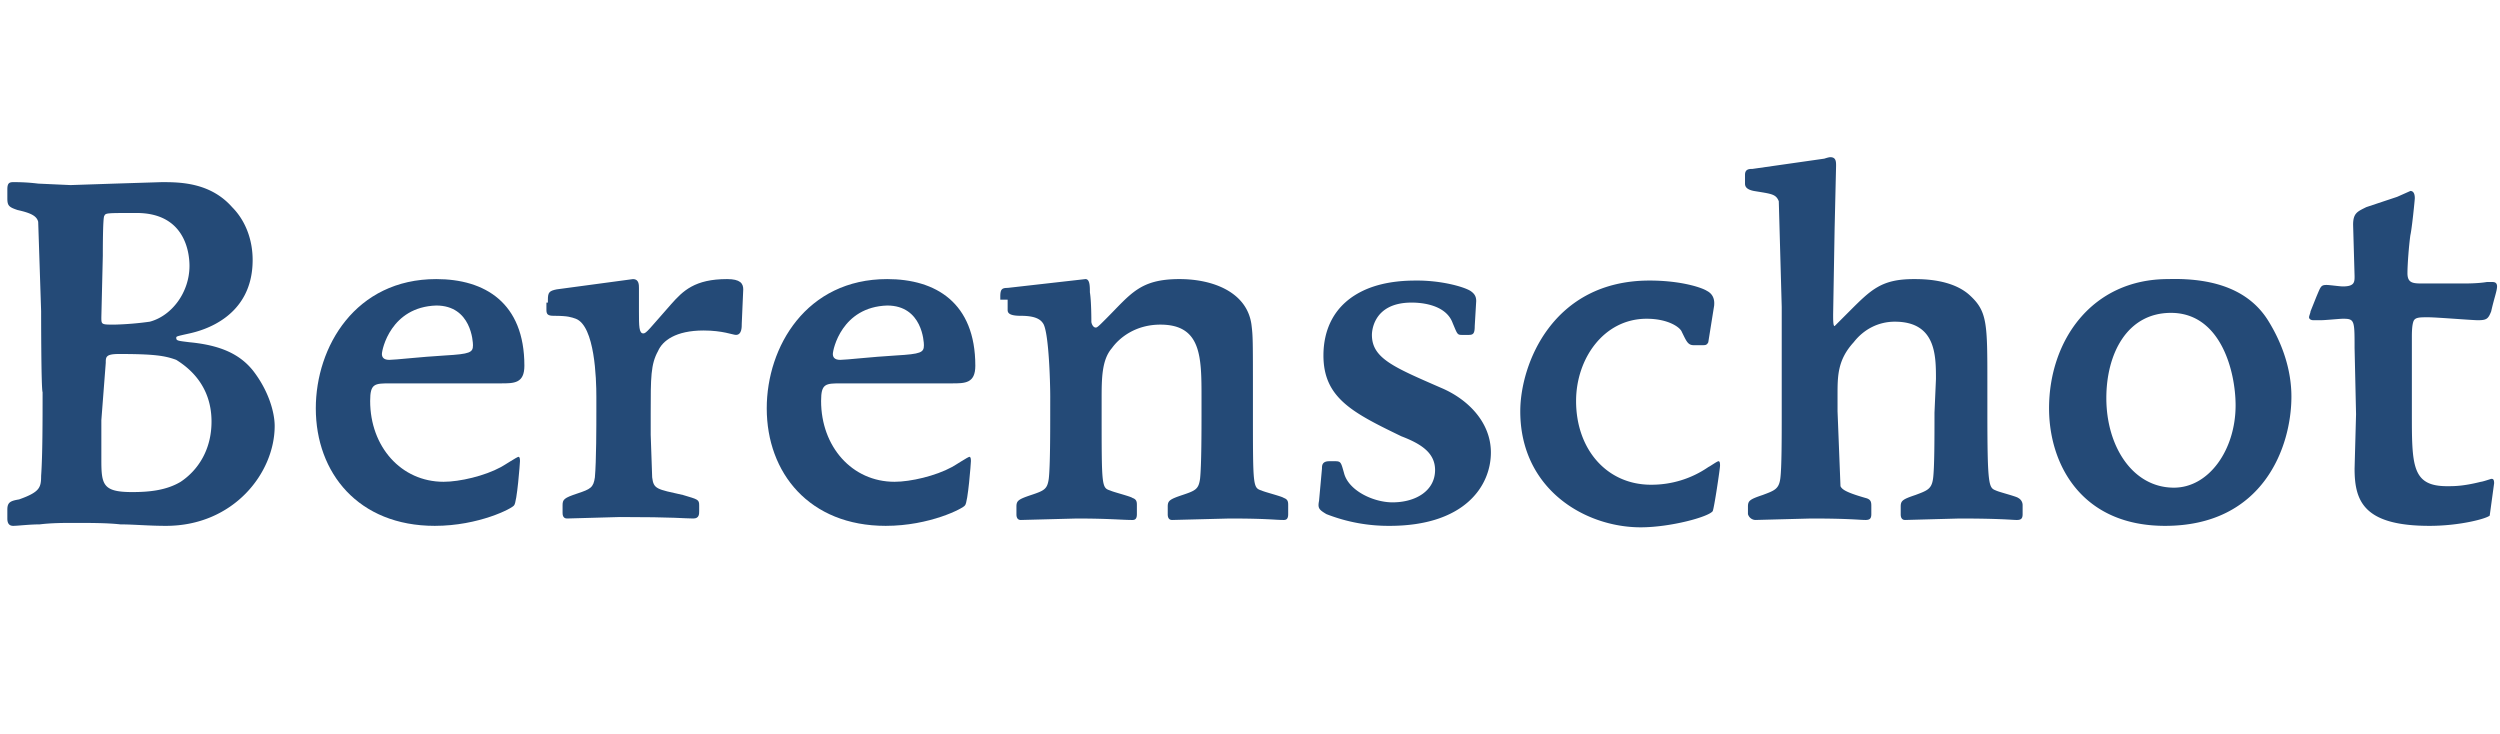
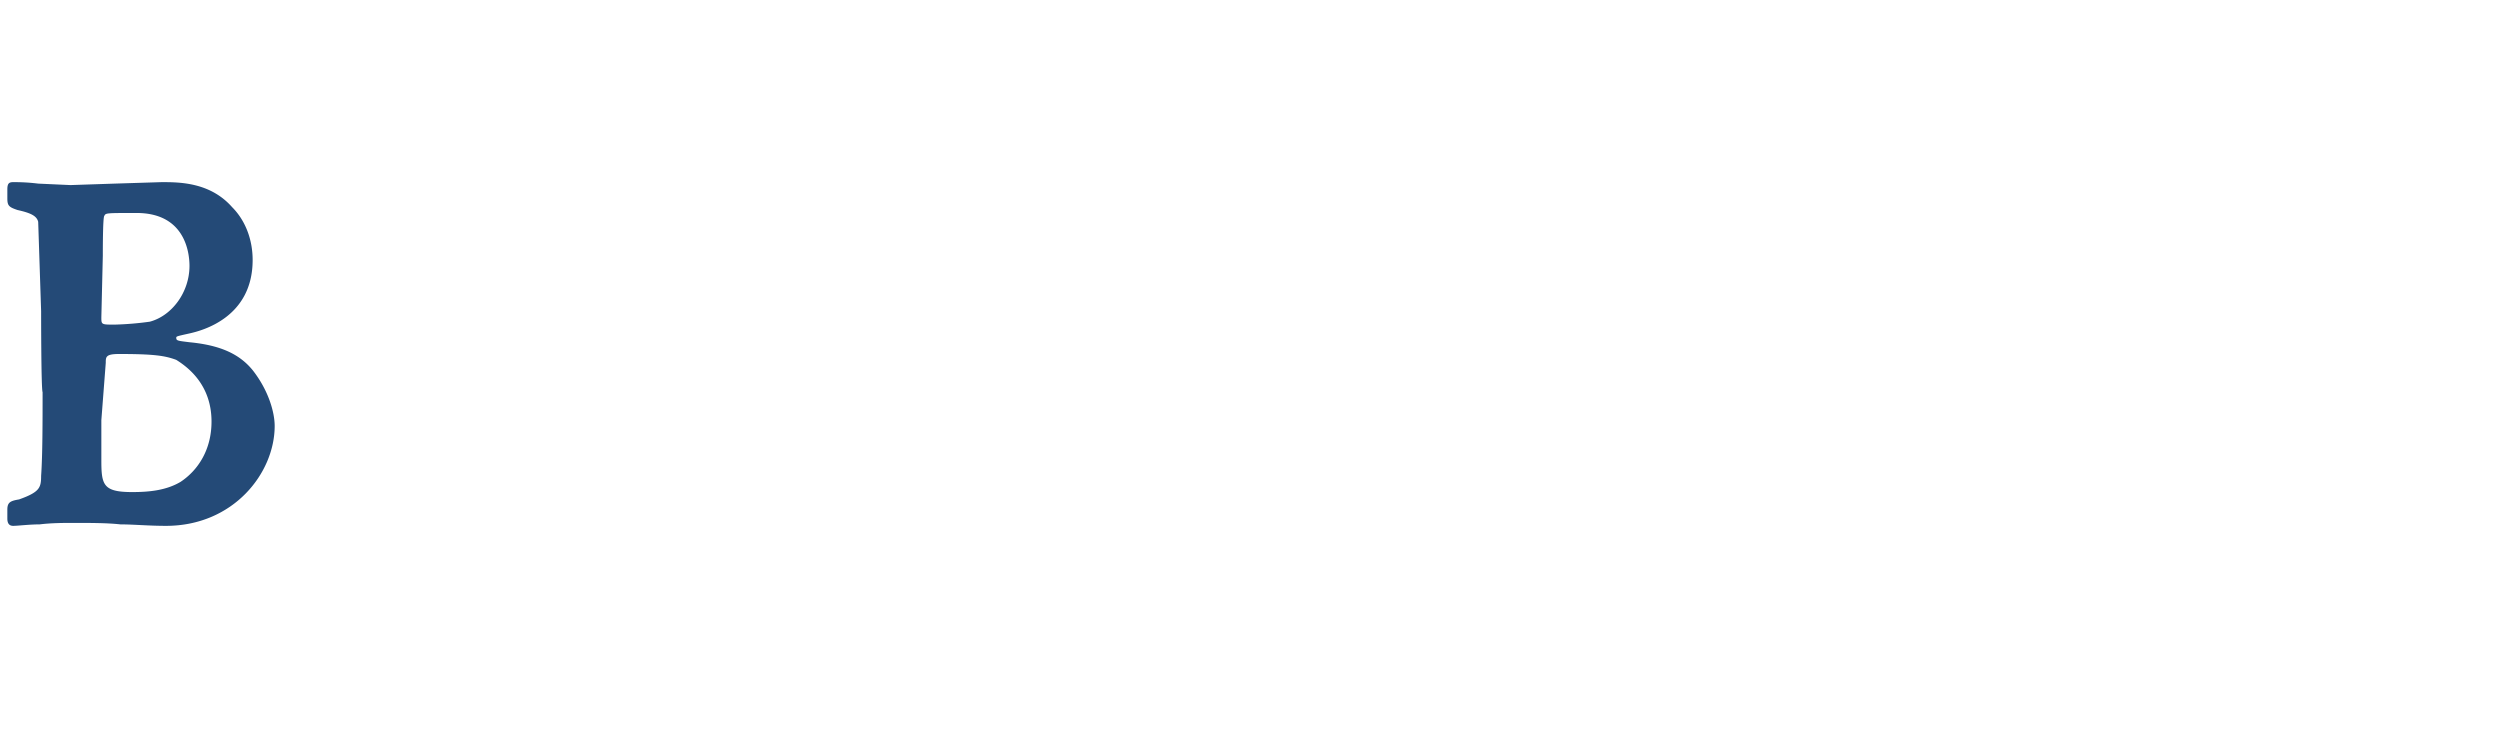
<svg xmlns="http://www.w3.org/2000/svg" width="170.2" height="50">
  <g fill="#244a77">
    <path d="M2.8 21.2l-.2-6.1c-.1-.4-.5-.6-1.4-.8-.6-.2-.7-.3-.7-.8v-.6c0-.4.1-.5.4-.5s.9 0 1.7.1l2.2.1 3-.1 3.2-.1c1.2 0 3.3 0 4.8 1.7.9.9 1.4 2.2 1.4 3.6 0 3.9-3.4 4.8-4.3 5s-.9.2-.9.3c0 .2.1.2.9.3 2.1.2 3.4.8 4.3 1.9 1.1 1.4 1.5 2.9 1.5 3.8 0 3.2-2.8 6.8-7.4 6.8-1.2 0-2.2-.1-3.1-.1-.9-.1-2-.1-3.3-.1-.5 0-1.4 0-2.2.1-.7 0-1.5.1-1.8.1s-.4-.2-.4-.5v-.6c0-.5.2-.6.8-.7 1.4-.5 1.5-.8 1.5-1.6.1-1.4.1-3.8.1-5.7-.1-.2-.1-5.5-.1-5.5zm4.1.4c0 .5 0 .5.9.5a21.16 21.16 0 0 0 2.4-.2c1.5-.4 2.7-2 2.7-3.8 0-.9-.3-3.6-3.6-3.6-2.1 0-2.1 0-2.2.2-.1.1-.1 2.3-.1 2.7l-.1 4.2h0zm0 7v2.7c0 1.7.1 2.2 2.1 2.2 1.1 0 2.3-.1 3.3-.7 1.2-.8 2.1-2.2 2.1-4.1 0-2.5-1.6-3.7-2.4-4.2-.8-.3-1.6-.4-3.9-.4-.9 0-.9.2-.9.6l-.3 3.9z" />
    <use href="#B" />
-     <path d="M37.3 20.4c0-.5.1-.6.6-.7l5.2-.7c.4 0 .4.4.4.6v1.6c0 1 0 1.5.3 1.5.2 0 .4-.3 1.9-2 .8-.9 1.6-1.7 3.8-1.7.9 0 1.1.3 1.1.7l-.1 2.3c0 .3 0 .8-.4.8-.2 0-.9-.3-2.2-.3-1.9 0-2.8.7-3.1 1.4-.5.9-.5 1.8-.5 4.2v1.5l.1 2.9c.1.8.3.8 2.1 1.2 1 .3 1.1.3 1.1.7v.4c0 .2 0 .5-.4.5-.6 0-1.2-.1-5-.1l-3.6.1c-.3 0-.3-.3-.3-.4v-.5c0-.4.1-.5 1-.8s1.1-.4 1.2-1.1c.1-1.1.1-3.6.1-4.5v-1c0-1.2-.1-4.8-1.4-5.3-.3-.1-.5-.2-1.5-.2-.4 0-.5-.1-.5-.4v-.5h.1v-.2z" />
    <use href="#B" x="30.7" />
-     <path d="M68.1 20.2c0-.5.1-.6.5-.6l5.3-.6c.3 0 .3.5.3.9.1.6.1 1.9.1 2s.1.4.3.4c.1 0 .2-.1.7-.6 1.7-1.7 2.3-2.7 5-2.7 2.3 0 4.6.9 4.9 3.1.1.8.1 1 .1 4.9v1c0 5.2 0 5.2.6 5.4.2.1 1.4.4 1.5.5.3.1.3.3.3.5v.6c0 .3-.1.4-.3.4-.6 0-1.1-.1-3.7-.1l-3.9.1c-.3 0-.3-.3-.3-.4v-.5c0-.4.1-.5 1-.8s1.1-.4 1.2-1.1c.1-.9.1-3.4.1-4.5v-1c0-2.8 0-5-2.8-5-1.7 0-2.8.9-3.3 1.6-.7.8-.7 2.1-.7 3.5v.8c0 5.2 0 5.2.6 5.4.2.1 1.4.4 1.5.5.3.1.3.3.3.5v.6c0 .3-.1.4-.3.4-.7 0-1.6-.1-3.8-.1l-3.8.1c-.3 0-.3-.3-.3-.4v-.5c0-.4.1-.5 1-.8s1.1-.4 1.2-1.1c.1-.8.1-3.3.1-4.5V27c0-1-.1-4.5-.5-5-.2-.3-.6-.5-1.5-.5-.8 0-.9-.2-.9-.4v-.7h-.5v-.2zm32.3 2c0 .5-.1.6-.4.6h-.5c-.3 0-.3-.1-.6-.8-.5-1.4-2.5-1.4-2.8-1.4-2.7 0-2.7 2.1-2.7 2.2 0 1.6 1.5 2.2 4.7 3.6 1.9.8 3.4 2.4 3.4 4.4 0 2.3-1.8 5-6.9 5a11.55 11.55 0 0 1-4.3-.8c-.5-.3-.6-.4-.5-.9l.2-2.2c0-.2 0-.5.5-.5h.4c.4 0 .4.1.6.8.3 1.2 2 2 3.3 2 1.6 0 2.9-.8 2.9-2.2 0-1.2-1-1.8-2.3-2.3-3.3-1.6-5.3-2.6-5.3-5.5 0-1.6.6-3.5 2.9-4.5 1.4-.6 2.9-.6 3.5-.6 1.6 0 3.1.4 3.6.7.3.2.4.4.4.7l-.1 1.7zm15.9 1.1c-.1.2-.2.2-.4.2h-.6c-.4 0-.5-.3-.8-.9-.1-.3-.9-.9-2.4-.9-2.9 0-4.8 2.7-4.8 5.6 0 3.3 2.1 5.7 5.1 5.7a6.8 6.8 0 0 0 3.9-1.2c.2-.1.6-.4.7-.4s.1.2.1.3c0 .2-.4 2.9-.5 3.1-.3.4-2.9 1.1-4.9 1.1-3.8 0-8.2-2.6-8.2-7.9 0-3.2 2.2-8.9 8.8-8.9 2.2 0 3.6.5 3.9.7.6.3.5.9.5 1l-.4 2.5zm15.5 2.5c0-1.6 0-3.9-2.8-3.9-1.1 0-2.1.5-2.8 1.4-1.1 1.2-1.1 2.3-1.1 3.6V28l.2 5.1c.1.2.3.4 1.7.8.4.1.4.3.4.6v.5c0 .3-.1.4-.4.4-.4 0-1.1-.1-3.7-.1l-3.8.1a.55.55 0 0 1-.5-.4v-.5c0-.4.1-.5 1-.8.8-.3 1.1-.4 1.2-1.1s.1-2.8.1-4.5v-7.2l-.2-7.2c-.2-.5-.5-.5-1.7-.7-.5-.1-.6-.3-.6-.5v-.6c0-.4.3-.4.5-.4l4.9-.7c.3-.1.4-.1.4-.1.4 0 .4.3.4.6l-.1 4.3-.1 5.8c0 .4 0 .8.1.8l1-1c1.5-1.5 2.2-2.2 4.4-2.2.6 0 2.6 0 3.8 1.1s1.2 1.9 1.2 6V28c0 5.2.1 5.2.6 5.4.2.1 1.4.4 1.5.5a.55.55 0 0 1 .3.5v.6c0 .3-.1.4-.4.4s-1.1-.1-3.9-.1l-3.7.1c-.3 0-.3-.3-.3-.4v-.5c0-.4.1-.5 1-.8.8-.3 1.1-.4 1.2-1.1s.1-2.8.1-4.5l.1-2.3c-.1 0 0 0 0 0zm22.6-4c1 1.6 1.6 3.4 1.6 5.2 0 3.4-1.9 8.8-8.6 8.8-5.7 0-7.9-4.2-7.9-8 0-4.6 2.9-8.8 8.1-8.8 3.4-.1 5.6.9 6.8 2.8zm-11 5.3c0 3.3 1.8 6.1 4.6 6.1 2.4 0 4.2-2.6 4.2-5.6 0-2.3-1-6.3-4.4-6.3-3 0-4.4 2.8-4.4 5.8zm16.9-3.4c0-1.9 0-2-.8-2-.2 0-1.2.1-1.5.1h-.5c-.2 0-.3-.1-.3-.2s.1-.3.1-.4l.4-1c.3-.7.3-.8.7-.8.2 0 .9.1 1.1.1.8 0 .8-.3.8-.7l-.1-3.5c0-.8.3-.9.9-1.2l2.1-.7.9-.4c.3 0 .3.4.3.5s-.2 2.1-.3 2.5c-.1.7-.2 2-.2 2.6 0 .7.4.7 1.1.7h2.7c.2 0 1 0 1.6-.1h.4c.2 0 .3.1.3.3 0 .3-.2.8-.4 1.7-.2.5-.3.6-.9.6-.4 0-2.8-.2-3.4-.2s-.9 0-1 .3-.1.8-.1 1.1v5.1c0 3.6 0 5 2.4 5 .5 0 1.1 0 2.3-.3.1 0 .7-.2.7-.2.1 0 .2 0 .2.3l-.3 2.2c-.2.2-2 .7-4.1.7-4.5 0-5.1-1.7-5.1-3.9l.1-3.7-.1-4.5h0z" />
  </g>
  <defs>
-     <path id="B" d="M26.6 26.1c-1.1 0-1.4 0-1.4 1.2 0 3.1 2.1 5.5 5 5.5 1.1 0 2.8-.4 3.9-1 .2-.1 1.1-.7 1.2-.7s.1.2.1.3-.2 2.8-.4 3c-.1.2-2.4 1.4-5.4 1.4-5.2 0-8.1-3.6-8.1-8 0-4.2 2.7-8.8 8.2-8.8 3.3 0 6 1.6 6 5.9 0 1.2-.7 1.2-1.6 1.2.2 0-7.5 0-7.5 0zm-.6-2c0 .2.1.4.5.4s2.1-.2 3.8-.3 1.9-.2 1.9-.7c0-.2-.1-2.7-2.5-2.7-3.1.1-3.7 3-3.7 3.3z" />
-   </defs>
+     </defs>
</svg>